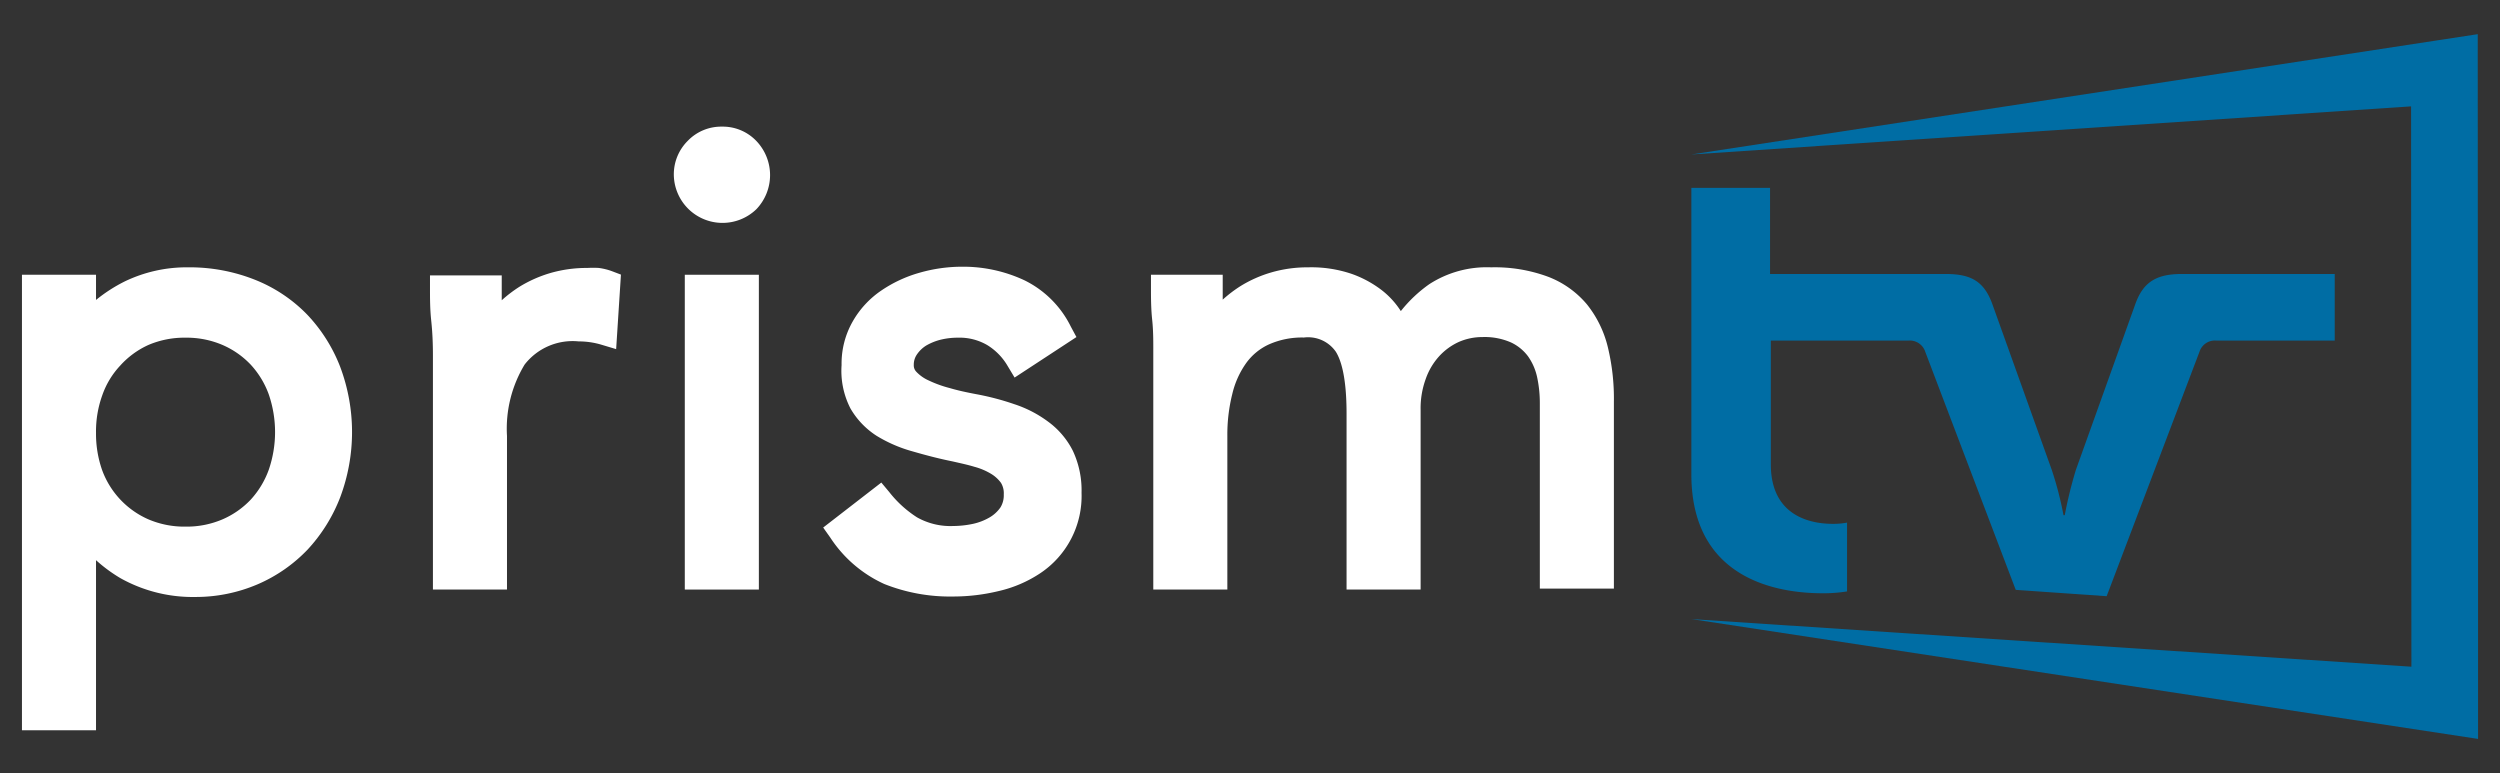
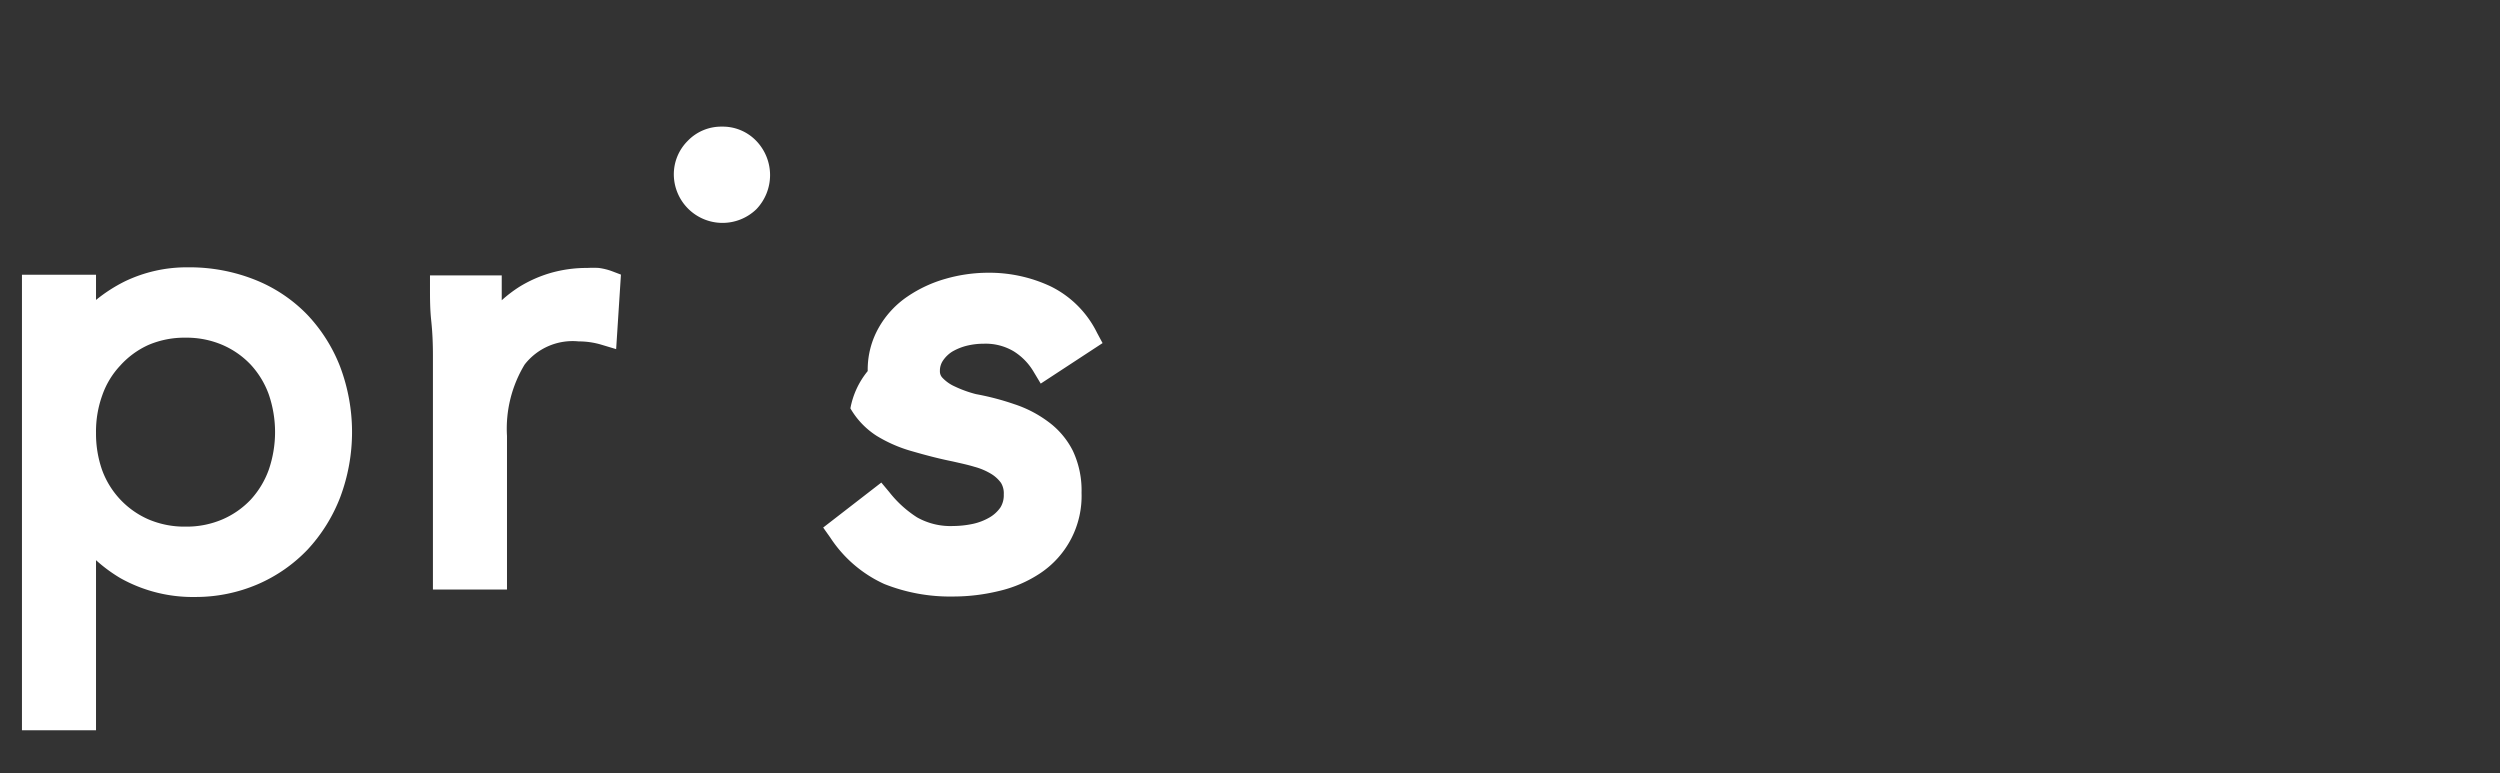
<svg xmlns="http://www.w3.org/2000/svg" id="Layer_1" data-name="Layer 1" viewBox="0 0 161.69 50">
  <rect x="0" y="0" width="161.69" height="50" fill="#333333" stroke="none" />
  <defs>
    <style>.cls-1{fill:#006da4;}.cls-2{fill:#fff;}</style>
  </defs>
  <title>prism_logo</title>
-   <path class="cls-1" d="M143.84,17.72h-2.73c-1.64,0-2.49.52-3,1.93l-3.85,10.74a27.42,27.42,0,0,0-.72,2.93h-.08a22.52,22.52,0,0,0-.76-2.93l-3.85-10.74c-.52-1.41-1.32-1.93-3-1.93H114.48V12.15h-5.09V30.67c0,6.86,5.66,7.7,8.5,7.7a9.56,9.56,0,0,0,1.57-.12V33.8a4.72,4.72,0,0,1-.93.08c-1.4,0-4-.48-4-3.85v-8h8.87a1.05,1.05,0,0,1,1.12.73l5.85,15.39,5.88.41,6-15.8a1.05,1.05,0,0,1,1.13-.73H151V17.72Z" />
-   <polygon class="cls-1" points="155.95 27.65 155.95 27.65 155.95 28.56 155.95 29.92 155.95 29.92 155.96 43.12 109.4 40.04 160.27 47.79 160.27 47.36 160.27 31.65 160.26 27.65 160.25 2.64 160.25 2.21 109.39 9.99 155.94 6.88 155.95 27.65" />
  <path class="cls-2" d="M19.86,20.34a9.68,9.68,0,0,0-3.38-2.25,11.42,11.42,0,0,0-4.32-.8,9.22,9.22,0,0,0-4.11.92A10,10,0,0,0,6.21,19.4V17.77H1.42V47.23H6.21v-11A9.72,9.72,0,0,0,7.8,37.4a9.58,9.58,0,0,0,4.84,1.21,10.17,10.17,0,0,0,4-.81,9.87,9.87,0,0,0,3.25-2.25A10.55,10.55,0,0,0,22,32.17a12,12,0,0,0,0-8.45A10.29,10.29,0,0,0,19.86,20.34ZM12,21.84a5.89,5.89,0,0,1,2.39.47,5.54,5.54,0,0,1,1.83,1.28,5.69,5.69,0,0,1,1.16,1.91,7.5,7.5,0,0,1,0,4.89,5.74,5.74,0,0,1-1.16,1.92,5.54,5.54,0,0,1-1.83,1.28,5.89,5.89,0,0,1-2.39.47,5.91,5.91,0,0,1-2.4-.47,5.56,5.56,0,0,1-3-3.2A7.1,7.1,0,0,1,6.21,28a6.89,6.89,0,0,1,.41-2.45,5.39,5.39,0,0,1,1.16-1.91A5.5,5.5,0,0,1,9.6,22.31,5.91,5.91,0,0,1,12,21.84Z" />
  <path class="cls-2" d="M38.73,17.33a6.23,6.23,0,0,0-.74,0,8.44,8.44,0,0,0-2.4.33,8.27,8.27,0,0,0-2,.89,8.54,8.54,0,0,0-1.14.87c0-.26,0-.52,0-.77v-.84H27.81v.84c0,.63,0,1.34.08,2.09S28,22.21,28,23V38.13h4.79V28.19a8,8,0,0,1,1.14-4.61,3.93,3.93,0,0,1,3.49-1.5,5.15,5.15,0,0,1,1.43.2l1,.3.31-4.82-.58-.22A4,4,0,0,0,38.73,17.33Z" />
-   <rect class="cls-2" x="44.29" y="17.77" width="4.79" height="20.36" />
  <path class="cls-2" d="M46.69,8.19a3,3,0,0,0-2.22.93,3.05,3.05,0,0,0-.89,2.18,3.15,3.15,0,0,0,5.34,2.23,3.19,3.19,0,0,0,0-4.41A3,3,0,0,0,46.69,8.19Z" />
-   <path class="cls-2" d="M67.8,27.28a7.64,7.64,0,0,0-2.2-1.14,17,17,0,0,0-2.48-.65c-.58-.11-1.15-.23-1.69-.39a7.58,7.58,0,0,1-1.38-.5,2.48,2.48,0,0,1-.78-.55.59.59,0,0,1-.17-.45,1.15,1.15,0,0,1,.2-.67,2,2,0,0,1,.6-.58,3.62,3.62,0,0,1,.94-.38,4.65,4.65,0,0,1,1.1-.13,3.55,3.55,0,0,1,1.93.49,3.88,3.88,0,0,1,1.3,1.34l.45.75,4-2.62-.36-.67a6.57,6.57,0,0,0-3-3,9.33,9.33,0,0,0-4-.88,10,10,0,0,0-2.79.39,8.48,8.48,0,0,0-2.47,1.15,6,6,0,0,0-1.85,2,5.5,5.5,0,0,0-.72,2.82A5.33,5.33,0,0,0,55,26.41a5.18,5.18,0,0,0,1.7,1.78,9.06,9.06,0,0,0,2.31,1c.83.24,1.69.47,2.59.65.48.11,1,.22,1.42.35a4.15,4.15,0,0,1,1.07.45,2.19,2.19,0,0,1,.65.59,1.3,1.3,0,0,1,.18.75,1.5,1.5,0,0,1-.21.83,2.19,2.19,0,0,1-.7.65,3.68,3.68,0,0,1-1.08.42,6.27,6.27,0,0,1-1.28.14,4.4,4.4,0,0,1-2.34-.56,7.23,7.23,0,0,1-1.8-1.64L57,31.21l-3.76,2.91.46.65a8.25,8.25,0,0,0,3.49,3,11.49,11.49,0,0,0,4.46.81,12.49,12.49,0,0,0,2.93-.35,8.13,8.13,0,0,0,2.66-1.13,6,6,0,0,0,2.71-5.23,6,6,0,0,0-.57-2.73A5.27,5.27,0,0,0,67.8,27.28Z" />
-   <path class="cls-2" d="M104,22.5a7.09,7.09,0,0,0-1.36-2.81,6.13,6.13,0,0,0-2.54-1.8,9.91,9.91,0,0,0-3.66-.6,6.85,6.85,0,0,0-4,1.09,8.83,8.83,0,0,0-1.84,1.74,5.35,5.35,0,0,0-1.23-1.35,7.06,7.06,0,0,0-1.93-1.05,8.1,8.1,0,0,0-2.83-.43,8.37,8.37,0,0,0-2.39.33,8.1,8.1,0,0,0-2,.89,8.54,8.54,0,0,0-1.14.87c0-.26,0-.52,0-.77v-.84H74.44v.84c0,.63,0,1.34.08,2.09s.07,1.51.07,2.34V38.13h4.79V28.19a10.83,10.83,0,0,1,.32-2.71,5.68,5.68,0,0,1,.9-2,3.72,3.72,0,0,1,1.48-1.21,5.25,5.25,0,0,1,2.25-.44,2.18,2.18,0,0,1,2.06.91c.32.5.7,1.59.7,4V38.13h4.79V26.51a5.52,5.52,0,0,1,.33-2,4.28,4.28,0,0,1,.87-1.47,3.94,3.94,0,0,1,1.26-.92,3.78,3.78,0,0,1,1.53-.32,4.22,4.22,0,0,1,1.86.35,2.91,2.91,0,0,1,1.1.9,3.67,3.67,0,0,1,.58,1.32,8,8,0,0,1,.18,1.7v12h4.79V26A14.17,14.17,0,0,0,104,22.5Z" />
+   <path class="cls-2" d="M67.8,27.28a7.64,7.64,0,0,0-2.2-1.14,17,17,0,0,0-2.48-.65a7.58,7.58,0,0,1-1.38-.5,2.48,2.48,0,0,1-.78-.55.59.59,0,0,1-.17-.45,1.15,1.15,0,0,1,.2-.67,2,2,0,0,1,.6-.58,3.62,3.62,0,0,1,.94-.38,4.65,4.65,0,0,1,1.1-.13,3.55,3.55,0,0,1,1.93.49,3.88,3.88,0,0,1,1.3,1.34l.45.75,4-2.62-.36-.67a6.57,6.57,0,0,0-3-3,9.33,9.33,0,0,0-4-.88,10,10,0,0,0-2.79.39,8.48,8.48,0,0,0-2.47,1.15,6,6,0,0,0-1.85,2,5.5,5.5,0,0,0-.72,2.82A5.33,5.33,0,0,0,55,26.41a5.18,5.18,0,0,0,1.7,1.78,9.06,9.06,0,0,0,2.31,1c.83.24,1.69.47,2.59.65.48.11,1,.22,1.42.35a4.15,4.15,0,0,1,1.07.45,2.19,2.19,0,0,1,.65.59,1.3,1.3,0,0,1,.18.75,1.5,1.5,0,0,1-.21.83,2.19,2.19,0,0,1-.7.65,3.68,3.68,0,0,1-1.08.42,6.27,6.27,0,0,1-1.28.14,4.4,4.4,0,0,1-2.34-.56,7.23,7.23,0,0,1-1.8-1.64L57,31.21l-3.76,2.91.46.65a8.25,8.25,0,0,0,3.49,3,11.49,11.49,0,0,0,4.46.81,12.49,12.49,0,0,0,2.93-.35,8.13,8.13,0,0,0,2.66-1.13,6,6,0,0,0,2.71-5.23,6,6,0,0,0-.57-2.73A5.27,5.27,0,0,0,67.8,27.28Z" />
</svg>